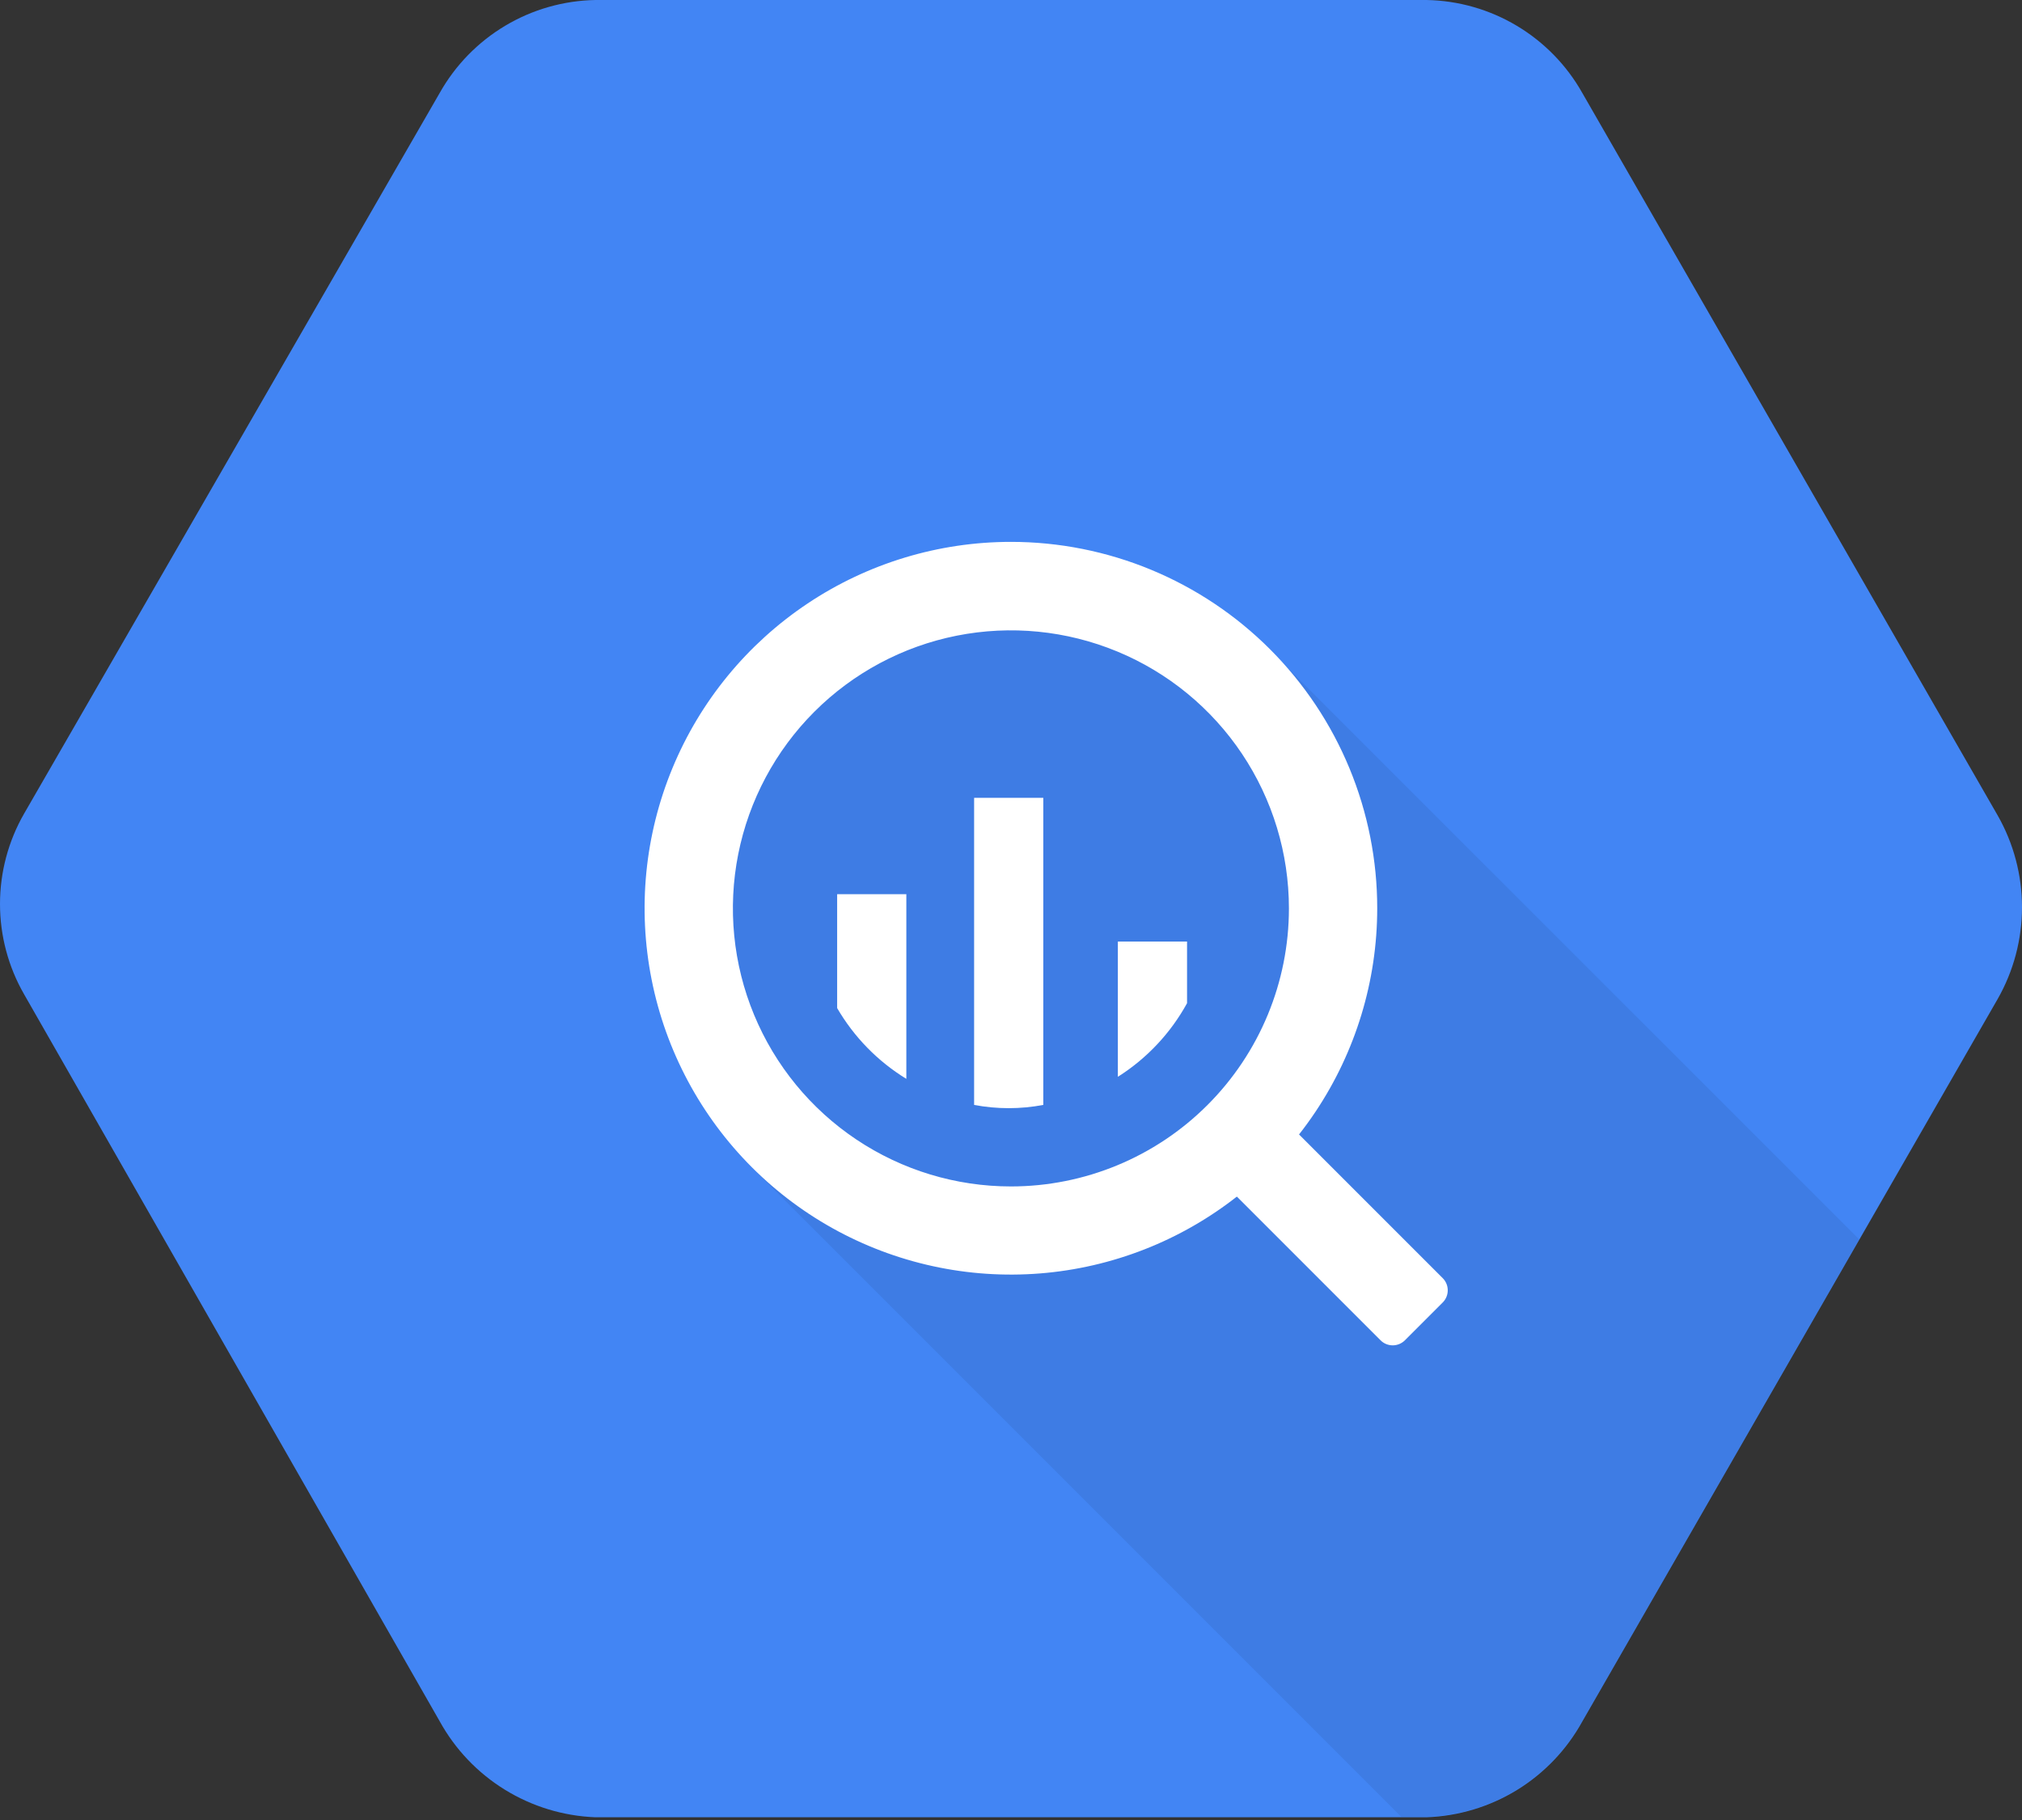
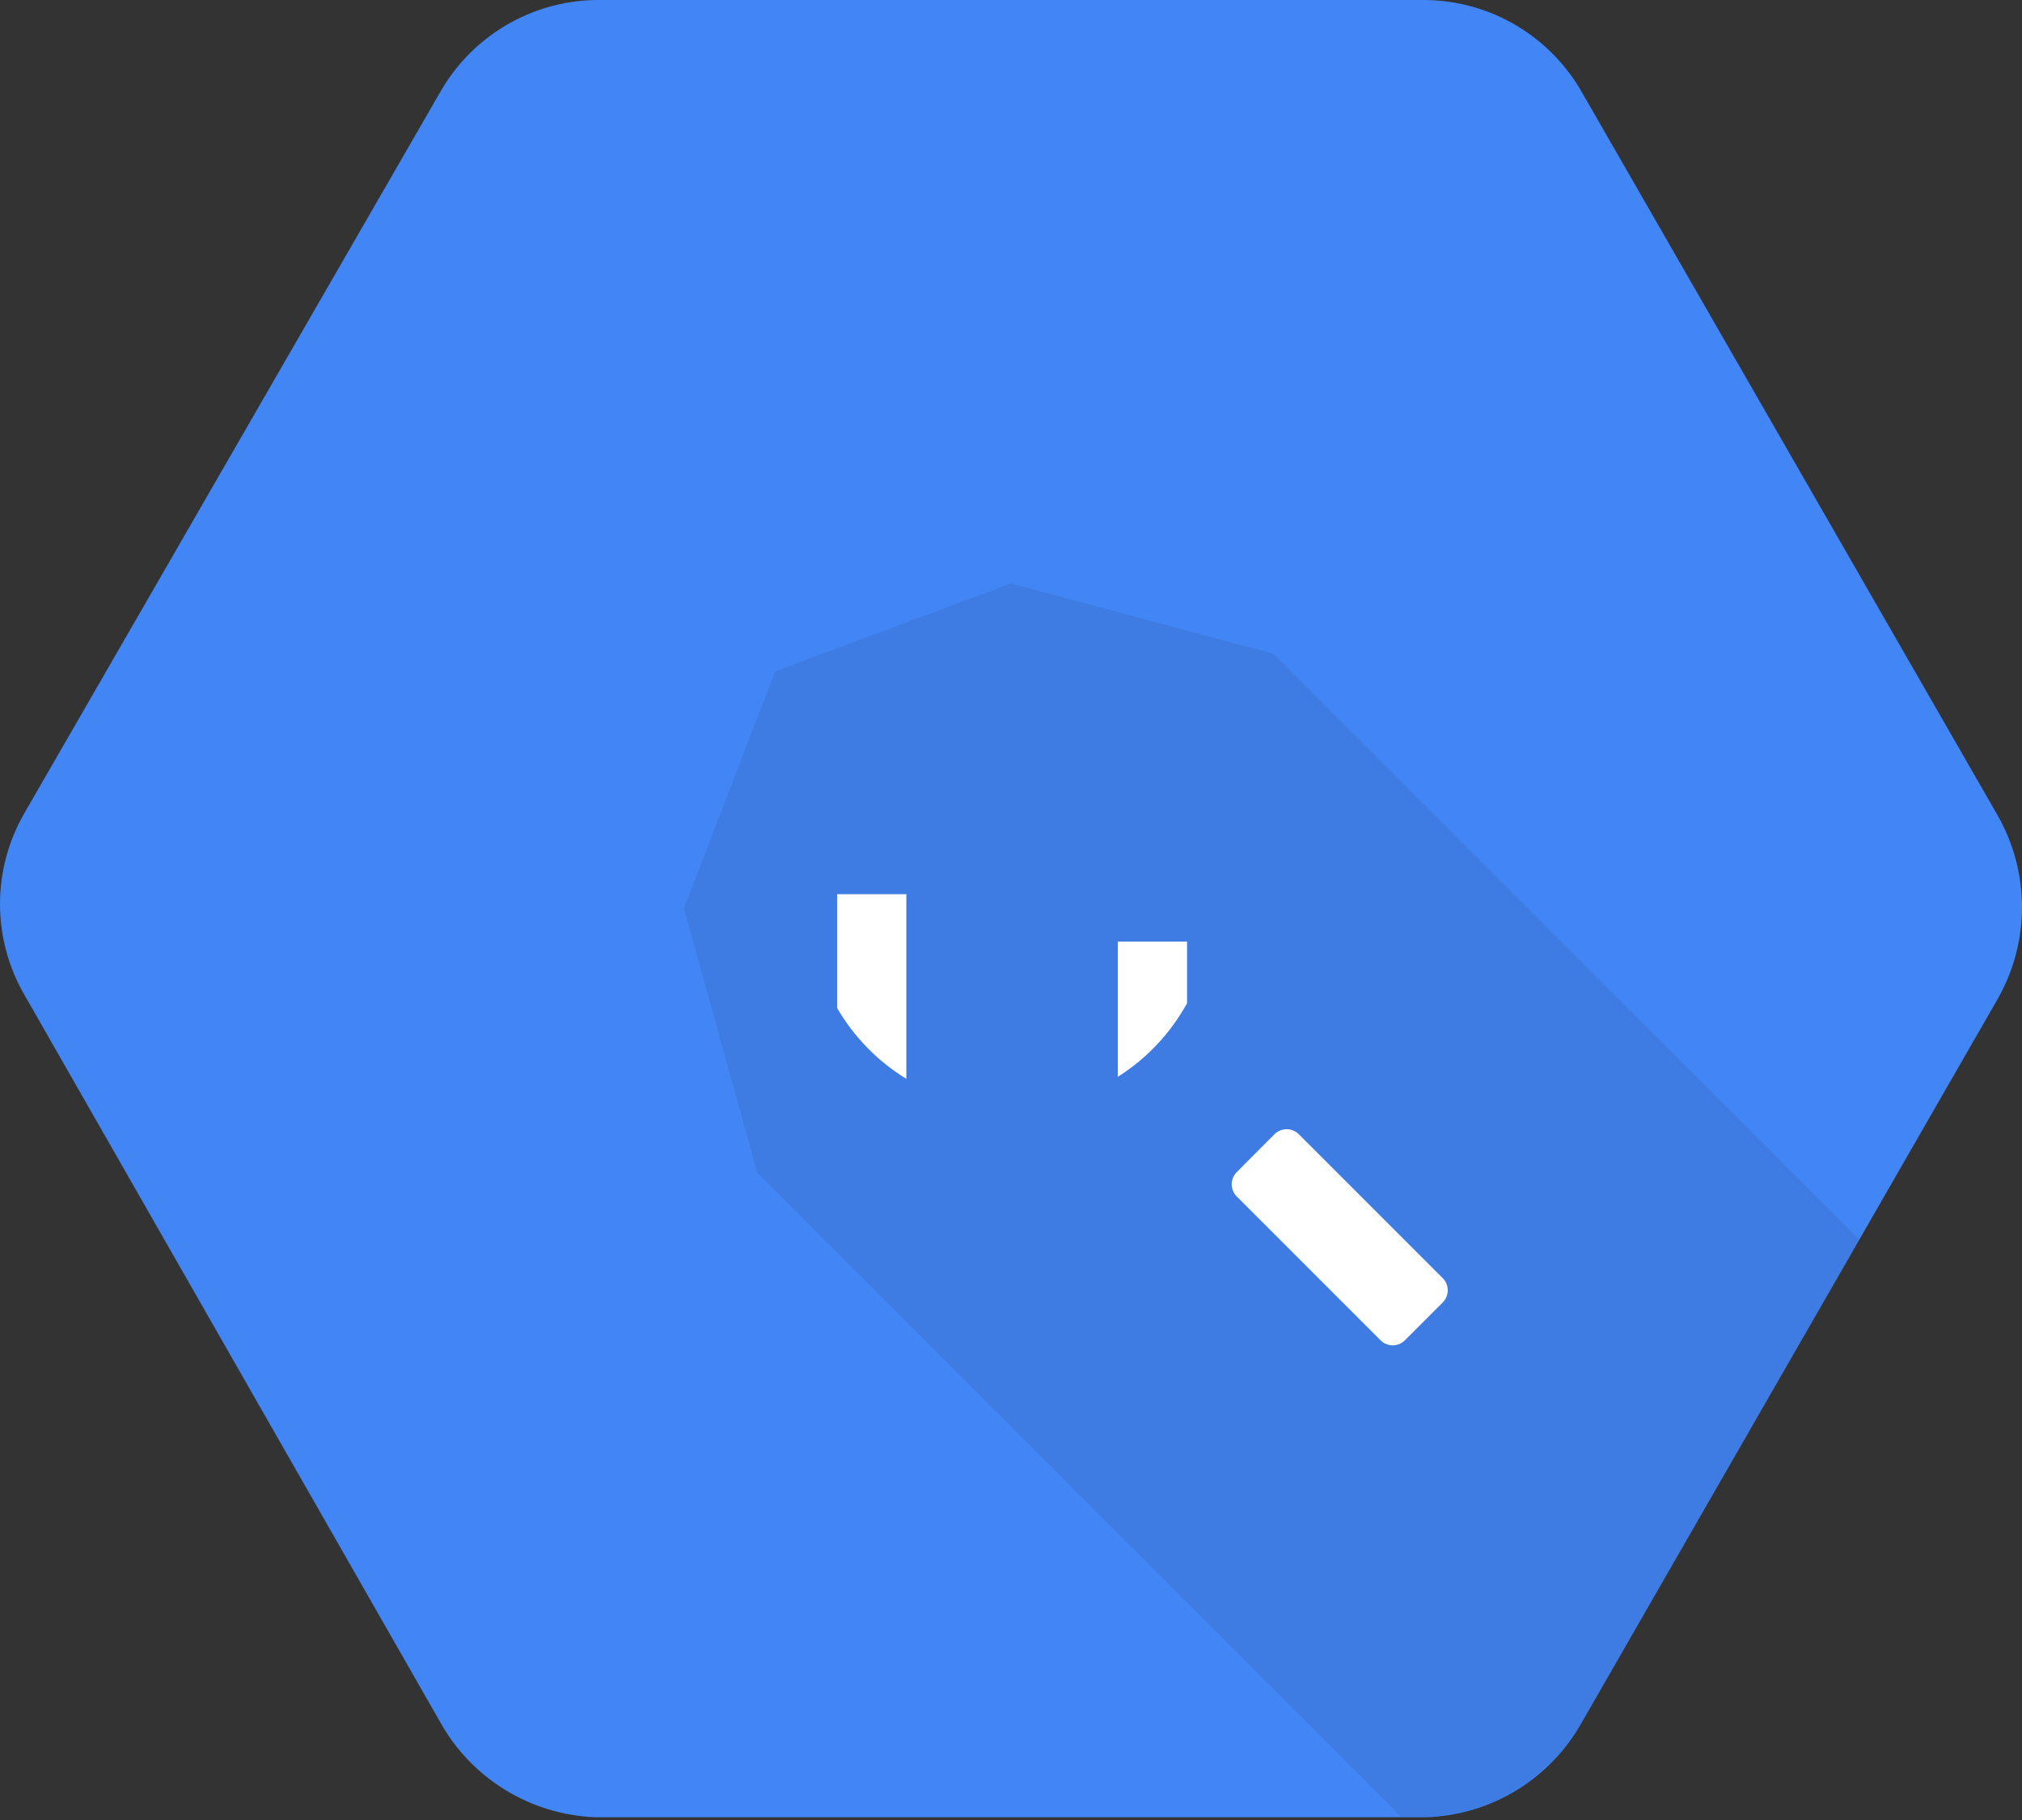
<svg xmlns="http://www.w3.org/2000/svg" width="100" height="90" viewBox="0 0 100 90" fill="none">
  <rect x="0" y="0" width="100" height="90" fill="#333333" stroke="none" />
  <path d="M98.799 40.327L78.253 4.594C77.48 3.223 76.363 2.079 75.012 1.273C73.661 0.467 72.123 0.028 70.55 0H29.45C27.877 0.028 26.338 0.466 24.987 1.272C23.636 2.078 22.519 3.223 21.747 4.594L1.193 40.233C0.411 41.593 0 43.134 0 44.702C0 46.27 0.411 47.811 1.193 49.17L21.739 85.107C22.503 86.497 23.614 87.666 24.964 88.499C26.314 89.333 27.857 89.803 29.442 89.865H70.542C72.127 89.81 73.671 89.345 75.023 88.516C76.374 87.686 77.487 86.519 78.253 85.13L98.799 49.397C99.586 48.015 100 46.452 100 44.862C100 43.272 99.586 41.709 98.799 40.327Z" fill="#4285F4" />
-   <path opacity="0.07" d="M78.253 85.107L91.948 61.287L62.98 32.327L49.996 28.851L38.332 33.202L33.824 44.921L37.449 57.99L69.3 89.841H70.542C72.127 89.787 73.671 89.322 75.023 88.492C76.374 87.662 77.487 86.496 78.253 85.107Z" fill="black" />
-   <path d="M49.996 26.796C46.413 26.796 42.911 27.858 39.932 29.849C36.953 31.839 34.63 34.668 33.259 37.978C31.888 41.288 31.528 44.93 32.227 48.444C32.925 51.958 34.65 55.186 37.183 57.72C39.716 60.254 42.943 61.98 46.457 62.68C49.971 63.38 53.613 63.023 56.923 61.653C60.234 60.283 63.064 57.962 65.055 54.983C67.047 52.005 68.111 48.503 68.112 44.921C68.114 42.541 67.646 40.184 66.736 37.985C65.826 35.786 64.491 33.788 62.809 32.105C61.127 30.422 59.129 29.087 56.931 28.176C54.732 27.265 52.376 26.796 49.996 26.796ZM49.996 58.67C47.276 58.67 44.618 57.864 42.357 56.353C40.096 54.842 38.334 52.695 37.293 50.182C36.252 47.67 35.98 44.905 36.51 42.238C37.041 39.571 38.35 37.121 40.273 35.198C42.196 33.275 44.646 31.966 47.313 31.435C49.981 30.905 52.745 31.177 55.258 32.218C57.77 33.258 59.917 35.021 61.428 37.282C62.939 39.543 63.745 42.201 63.745 44.921C63.745 48.567 62.297 52.065 59.718 54.643C57.14 57.222 53.642 58.67 49.996 58.67Z" fill="white" />
+   <path opacity="0.07" d="M78.253 85.107L91.948 61.287L62.98 32.327L49.996 28.851L38.332 33.202L33.824 44.921L37.449 57.99L69.3 89.841H70.542C72.127 89.787 73.671 89.322 75.023 88.492C76.374 87.662 77.487 86.496 78.253 85.107" fill="black" />
  <path d="M41.402 44.218V49.85C42.235 51.282 43.411 52.485 44.824 53.35V44.218H41.402Z" fill="white" />
-   <path d="M48.176 39.452V54.639C49.306 54.853 50.467 54.853 51.597 54.639V39.452H48.176Z" fill="white" />
  <path d="M55.285 46.561V53.248C56.715 52.345 57.893 51.092 58.707 49.608V46.561H55.285Z" fill="white" />
  <path d="M63.035 56.084L61.16 57.967C61.003 58.126 60.915 58.341 60.915 58.565C60.915 58.788 61.003 59.003 61.16 59.162L68.277 66.279C68.436 66.439 68.653 66.528 68.878 66.528C69.104 66.528 69.32 66.439 69.48 66.279L71.355 64.404C71.512 64.245 71.6 64.031 71.6 63.807C71.6 63.583 71.512 63.368 71.355 63.209L64.23 56.084C64.07 55.927 63.856 55.839 63.632 55.839C63.409 55.839 63.194 55.927 63.035 56.084Z" fill="white" />
</svg>